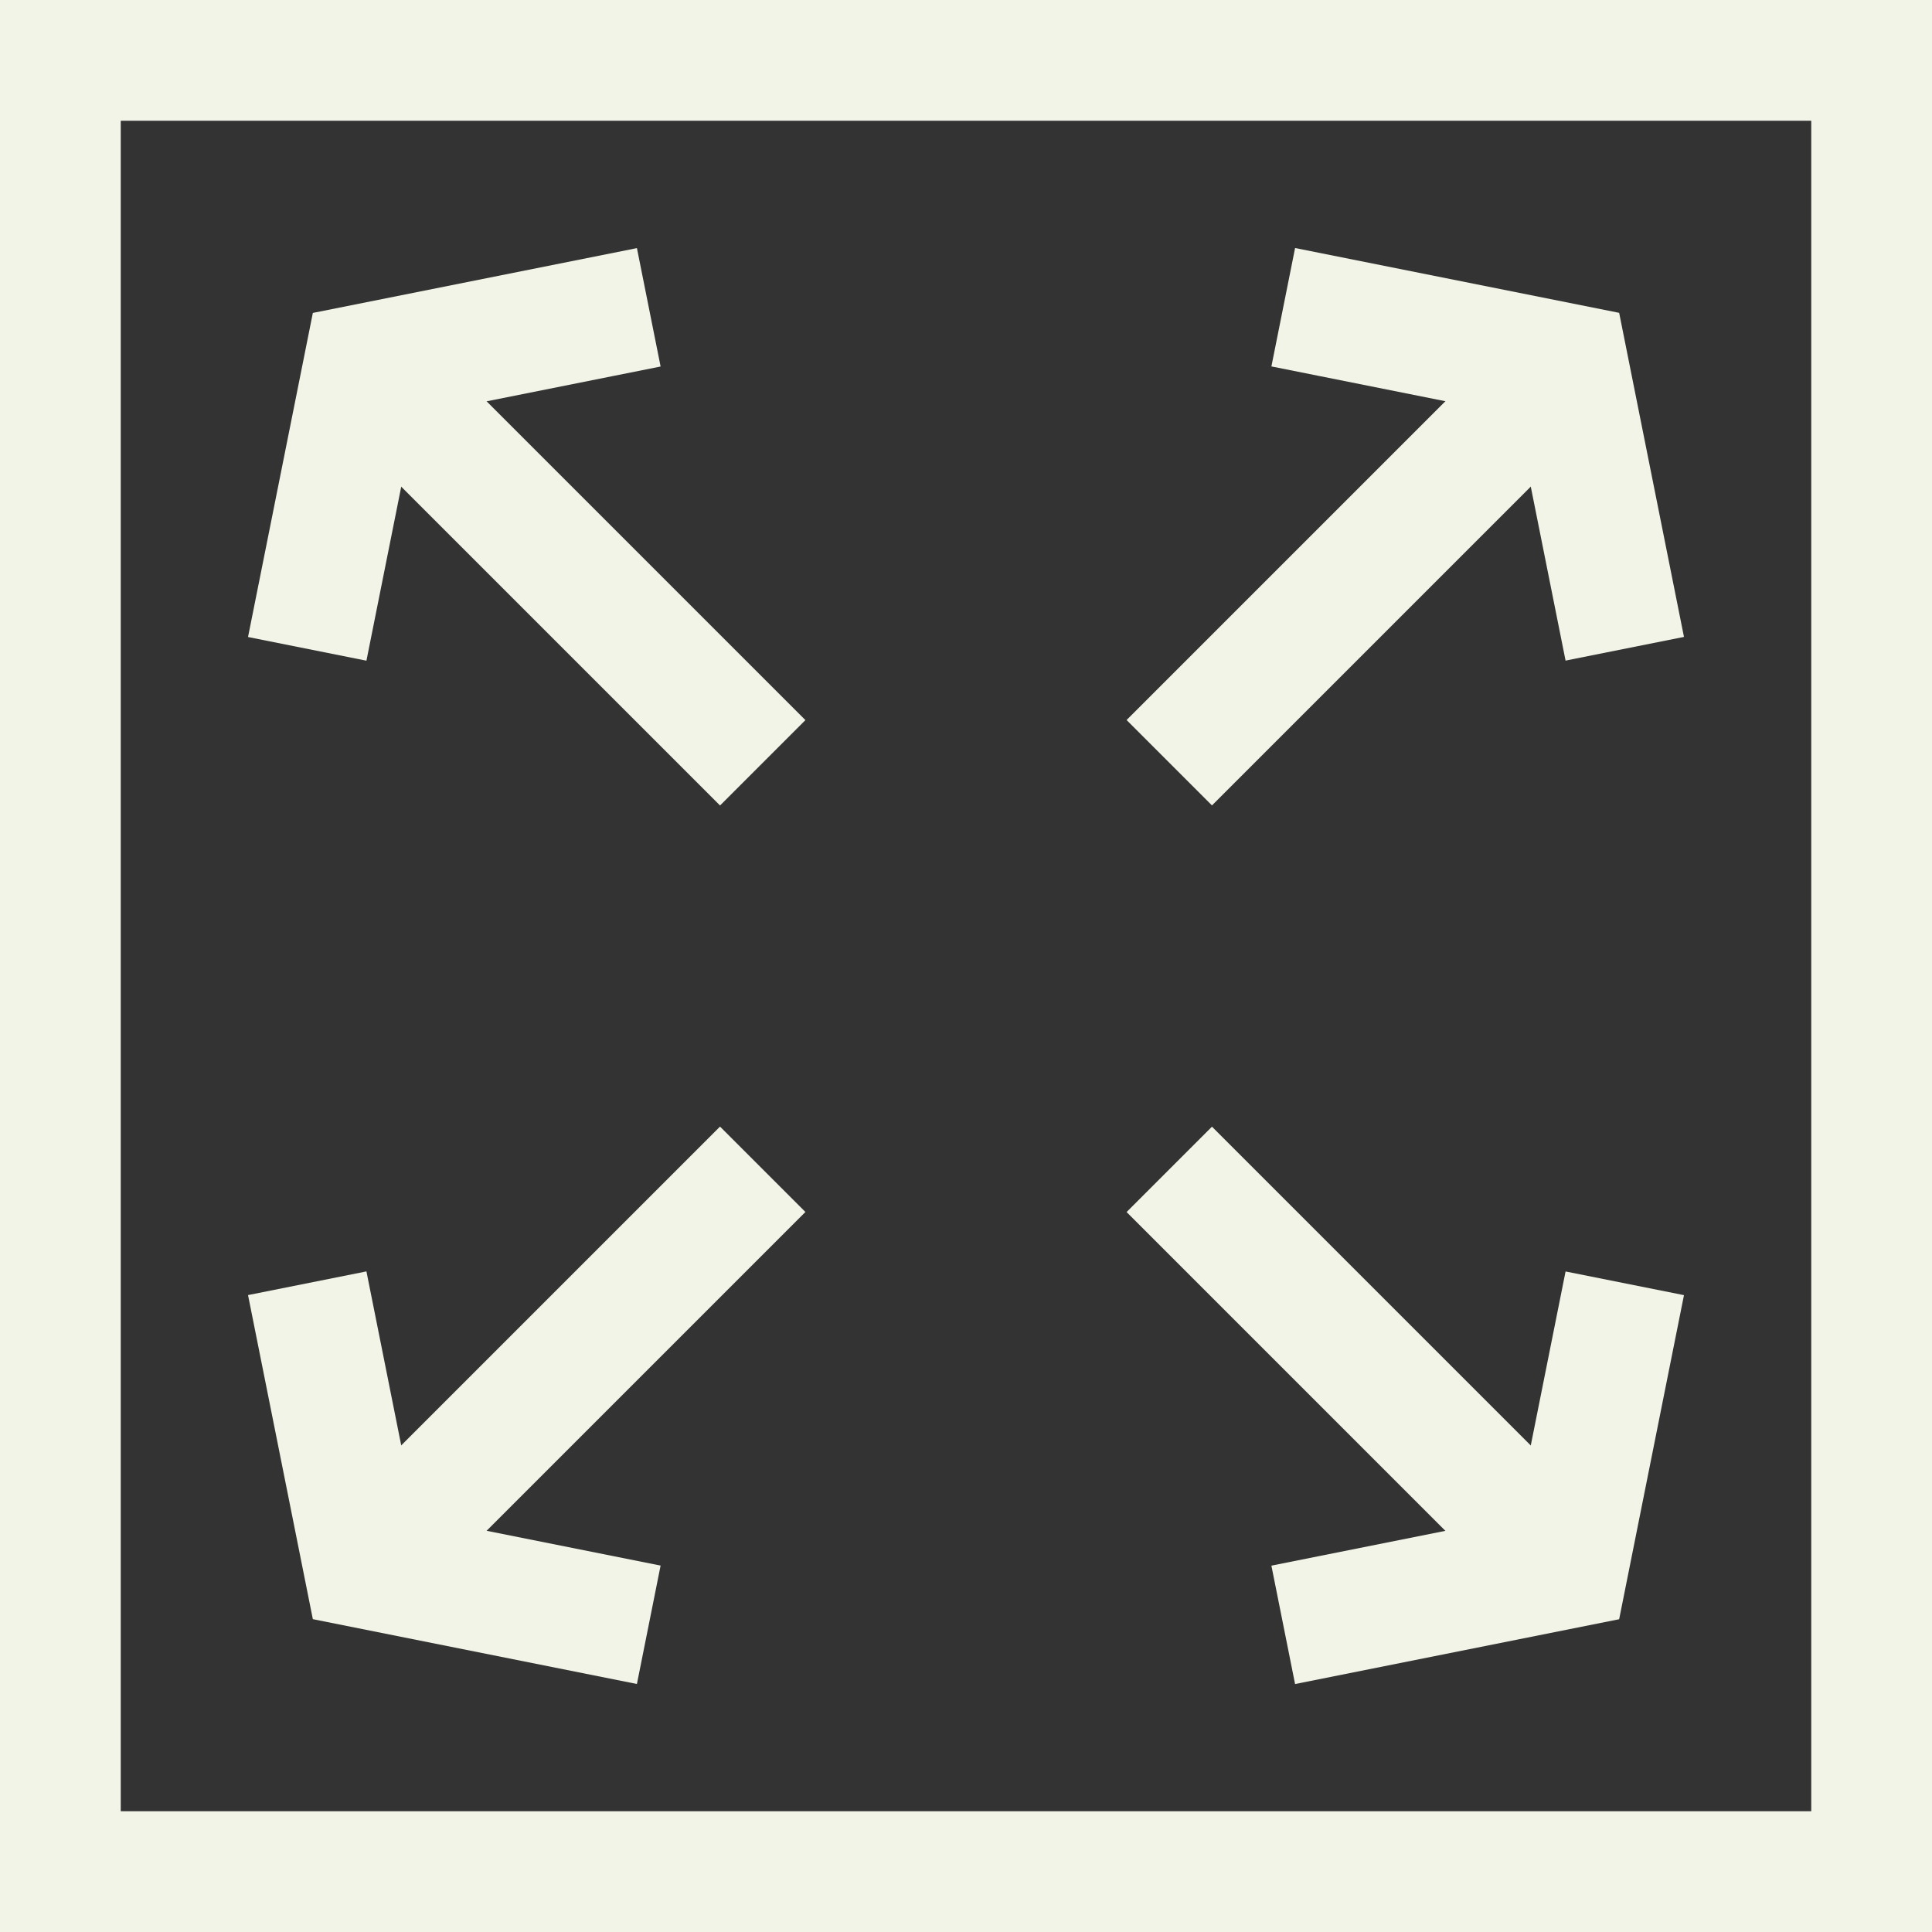
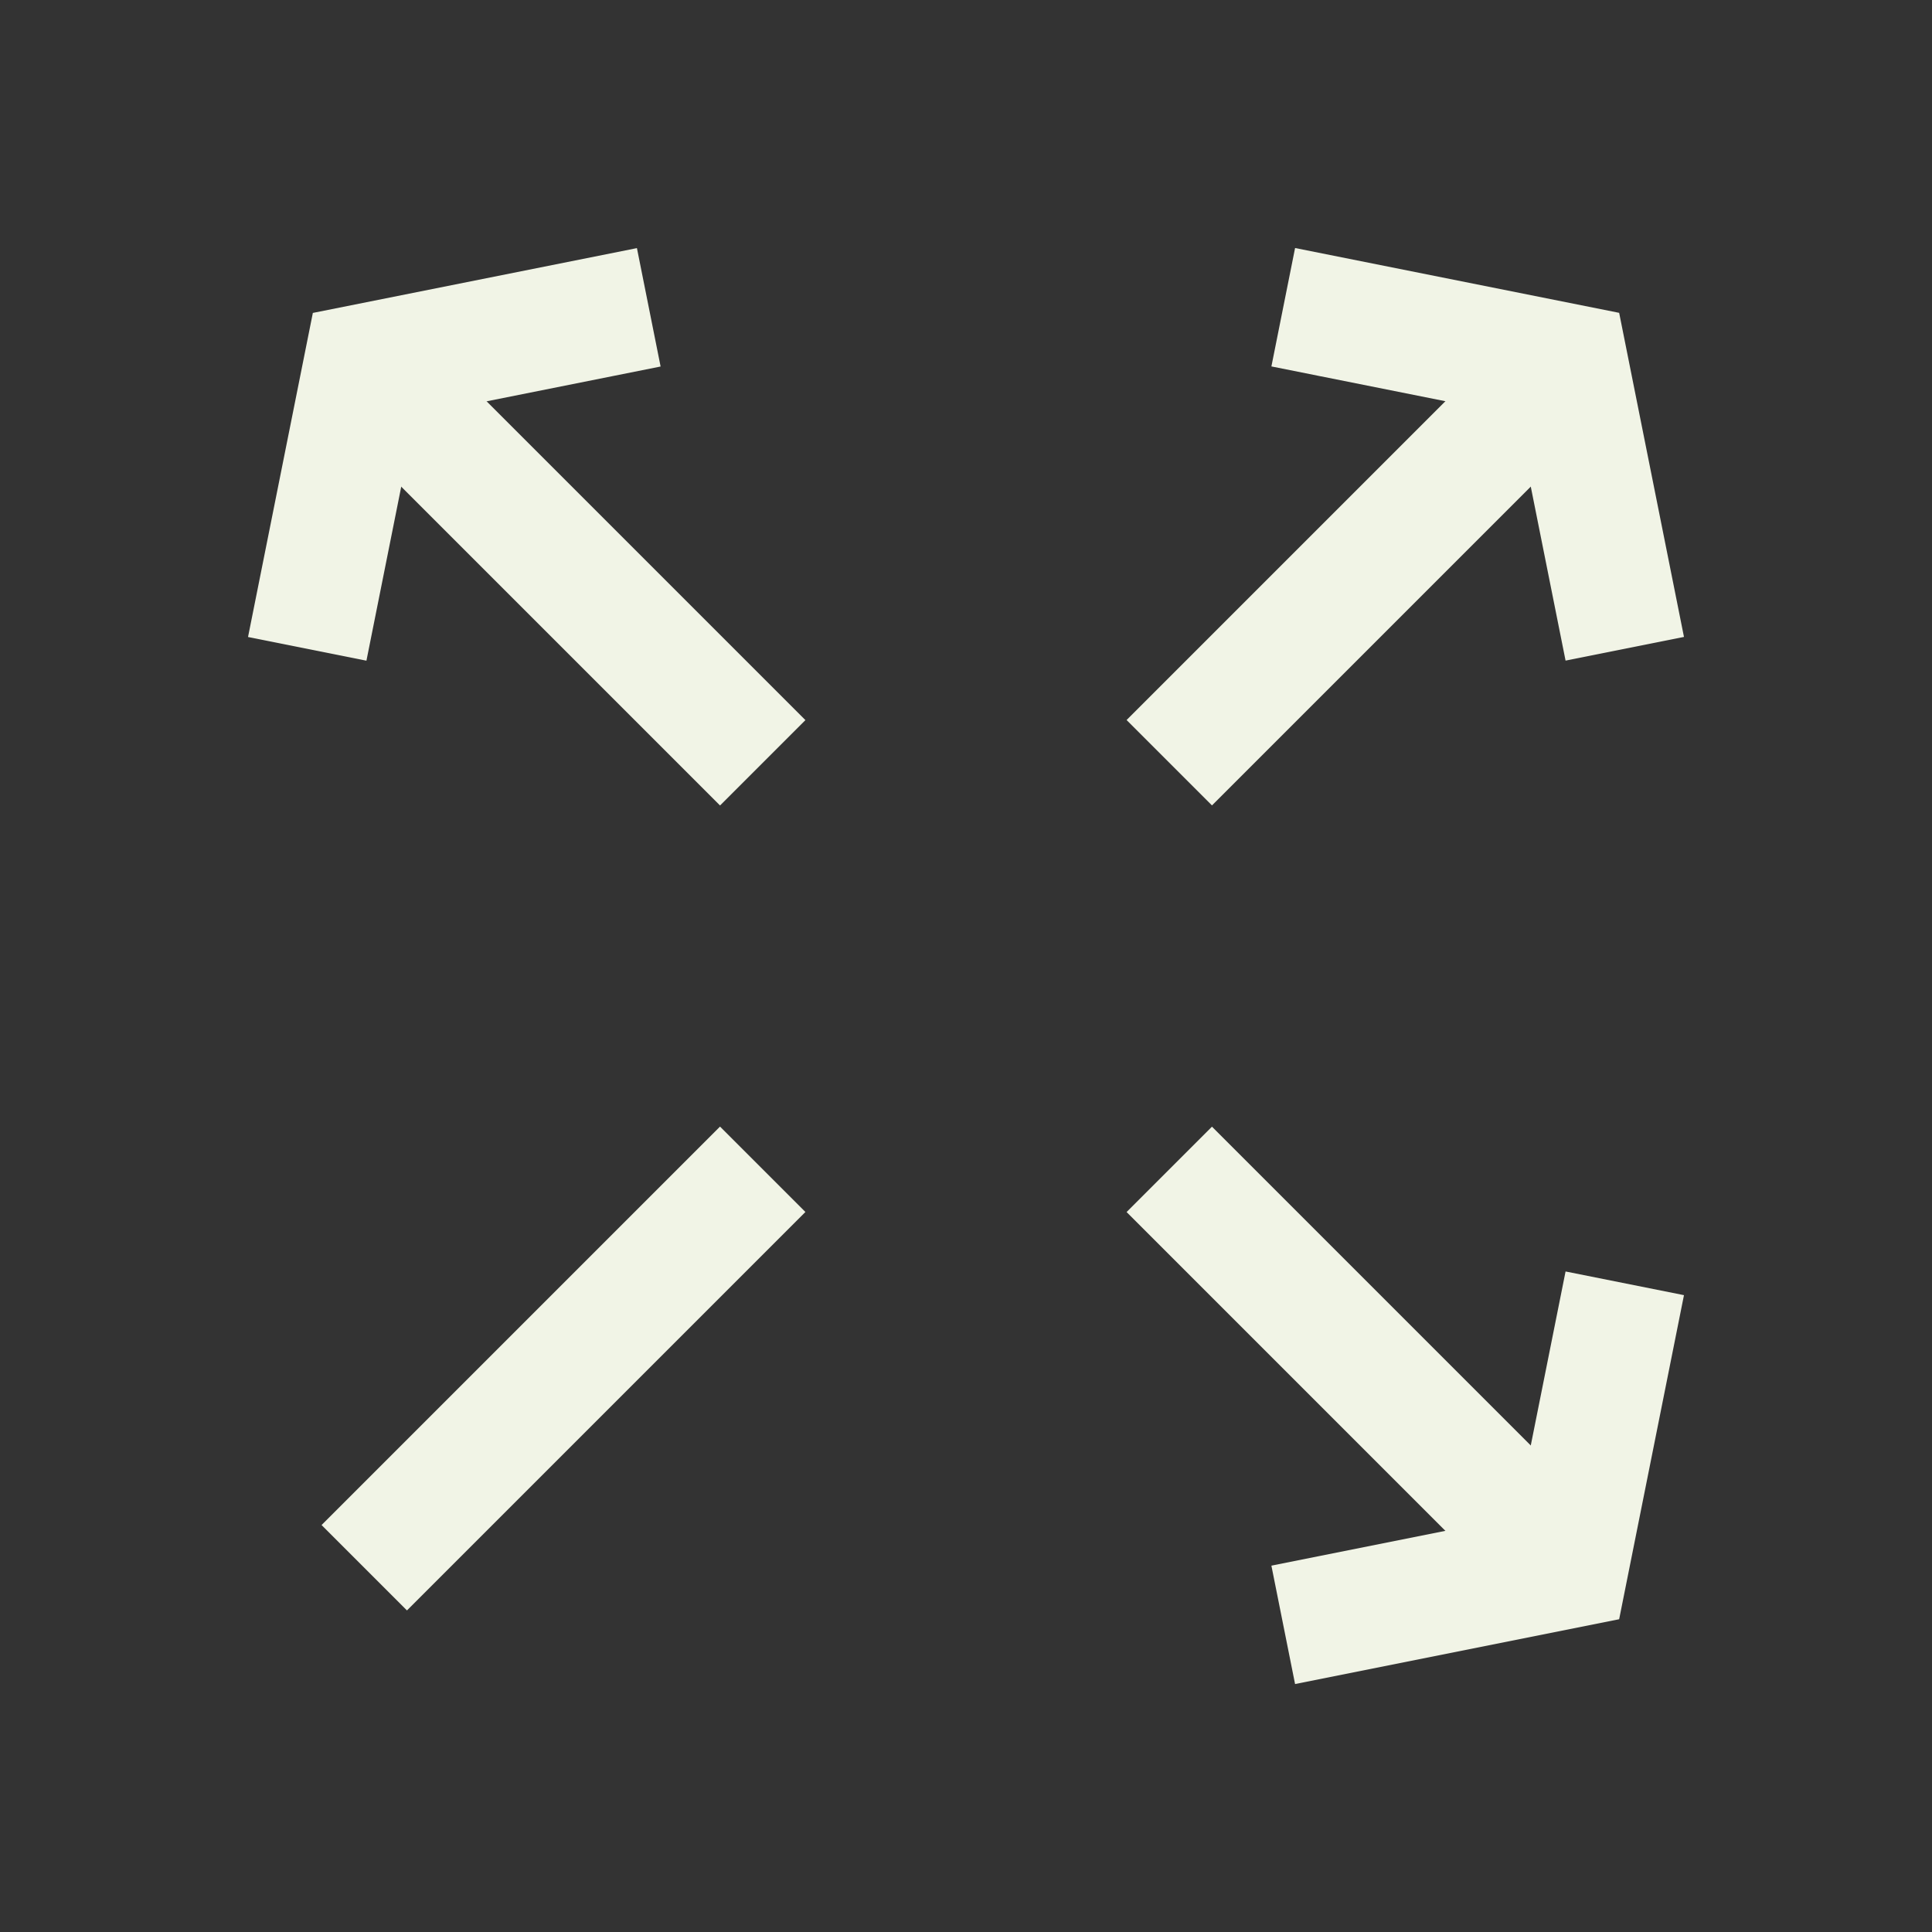
<svg xmlns="http://www.w3.org/2000/svg" width="24" height="24" viewBox="0 0 24 24">
  <rect x="0" y="0" width="24" height="24" fill="#333333" stroke="none" />
  <g id="Group_1958" data-name="Group 1958" transform="translate(-504 -1601)">
    <g id="Rectangle_1348" data-name="Rectangle 1348" transform="translate(504 1601)" fill="none" stroke="#F1F4E6" stroke-width="1.5">
      <rect width="24" height="24" stroke="none" />
-       <rect x="0.75" y="0.75" width="22.5" height="22.5" fill="none" />
    </g>
    <g id="Group_1957" data-name="Group 1957" transform="translate(-0.5)">
      <g id="Group_1953" data-name="Group 1953" transform="translate(1558.018 337.33) rotate(45)">
        <path id="Path_13082" data-name="Path 13082" d="M7,0H0" transform="translate(155 1638.5)" fill="none" stroke="#F1F4E6" stroke-width="1.5" />
        <path id="Path_13080" data-name="Path 13080" d="M-9309.9-22773l-2,3,2,3" transform="translate(9466.898 24408.5)" fill="none" stroke="#F1F4E6" stroke-width="1.5" />
      </g>
      <g id="Group_1954" data-name="Group 1954" transform="translate(1792.171 2654.518) rotate(135)">
        <path id="Path_13082-2" data-name="Path 13082" d="M7,0H0" transform="translate(155 1638.5)" fill="none" stroke="#F1F4E6" stroke-width="1.5" />
        <path id="Path_13080-2" data-name="Path 13080" d="M-9309.9-22773l-2,3,2,3" transform="translate(9466.898 24408.5)" fill="none" stroke="#F1F4E6" stroke-width="1.5" />
      </g>
      <g id="Group_1955" data-name="Group 1955" transform="translate(-759.171 571.482) rotate(-45)">
        <path id="Path_13082-3" data-name="Path 13082" d="M7,0H0" transform="translate(155 1638.5)" fill="none" stroke="#F1F4E6" stroke-width="1.5" />
-         <path id="Path_13080-3" data-name="Path 13080" d="M-9309.9-22773l-2,3,2,3" transform="translate(9466.898 24408.5)" fill="none" stroke="#F1F4E6" stroke-width="1.5" />
      </g>
      <g id="Group_1956" data-name="Group 1956" transform="translate(-525.018 2888.672) rotate(-135)">
        <path id="Path_13082-4" data-name="Path 13082" d="M7,0H0" transform="translate(155 1638.5)" fill="none" stroke="#F1F4E6" stroke-width="1.5" />
        <path id="Path_13080-4" data-name="Path 13080" d="M-9309.9-22773l-2,3,2,3" transform="translate(9466.898 24408.5)" fill="none" stroke="#F1F4E6" stroke-width="1.5" />
      </g>
    </g>
  </g>
</svg>